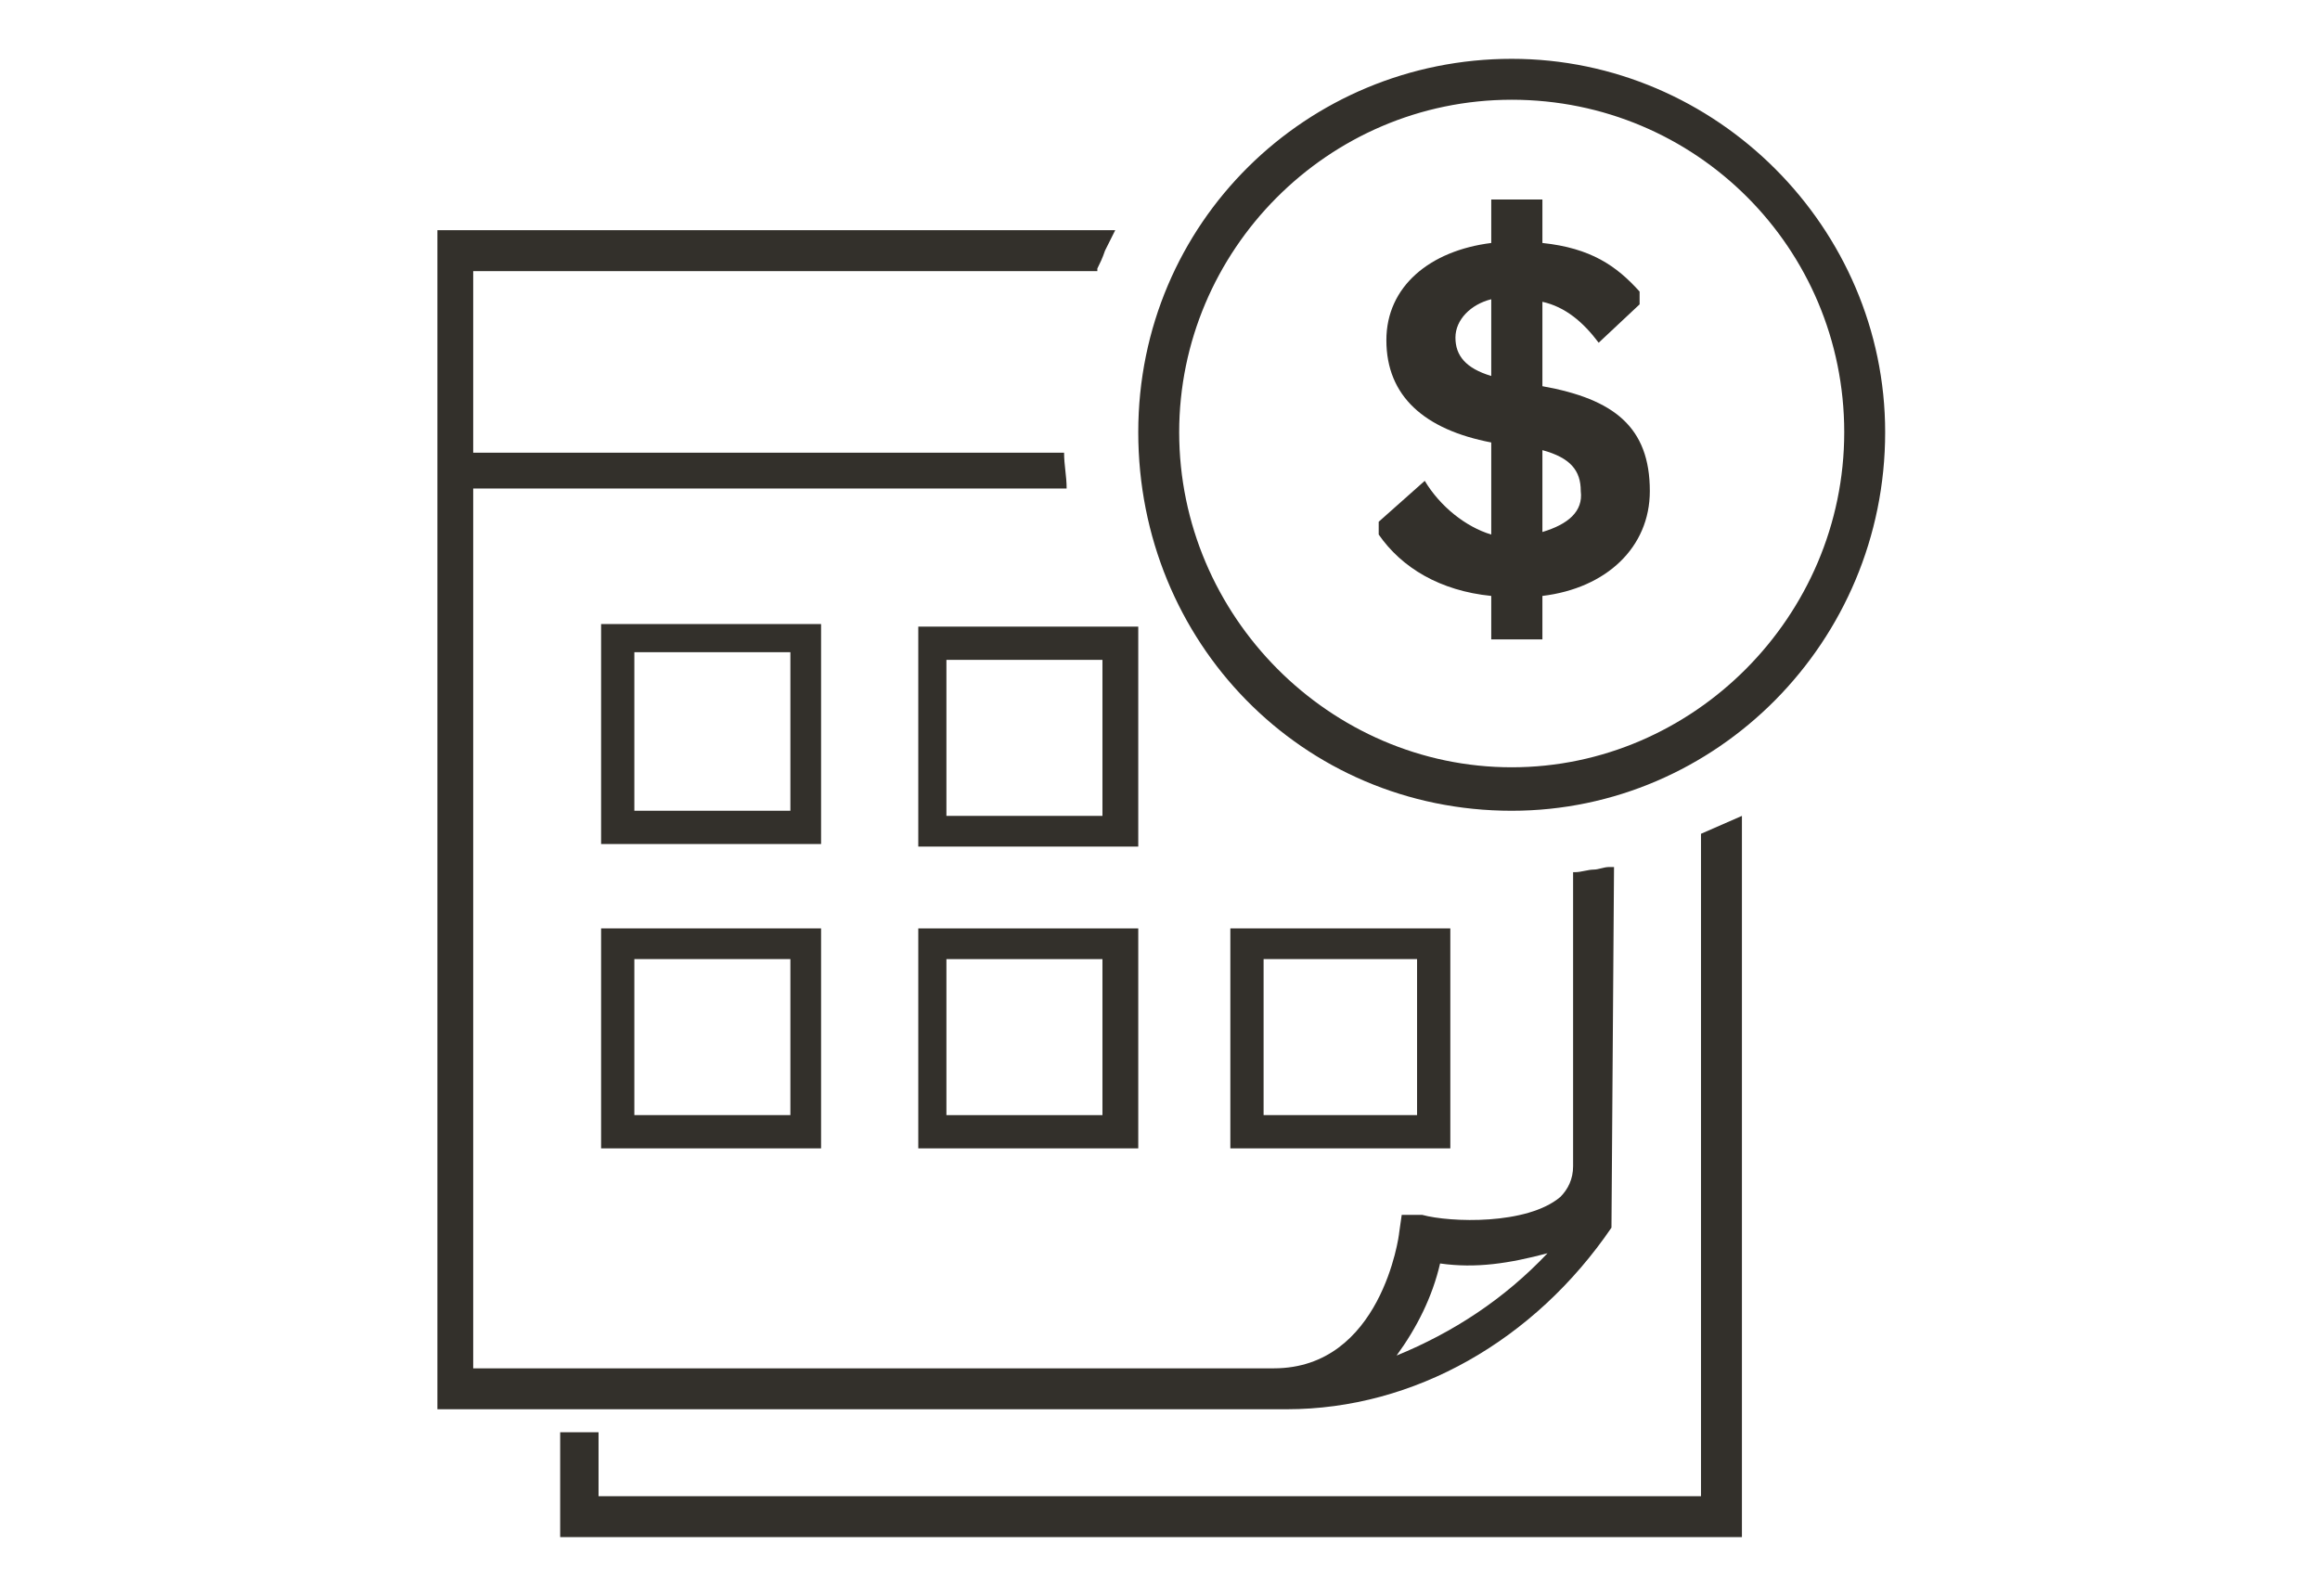
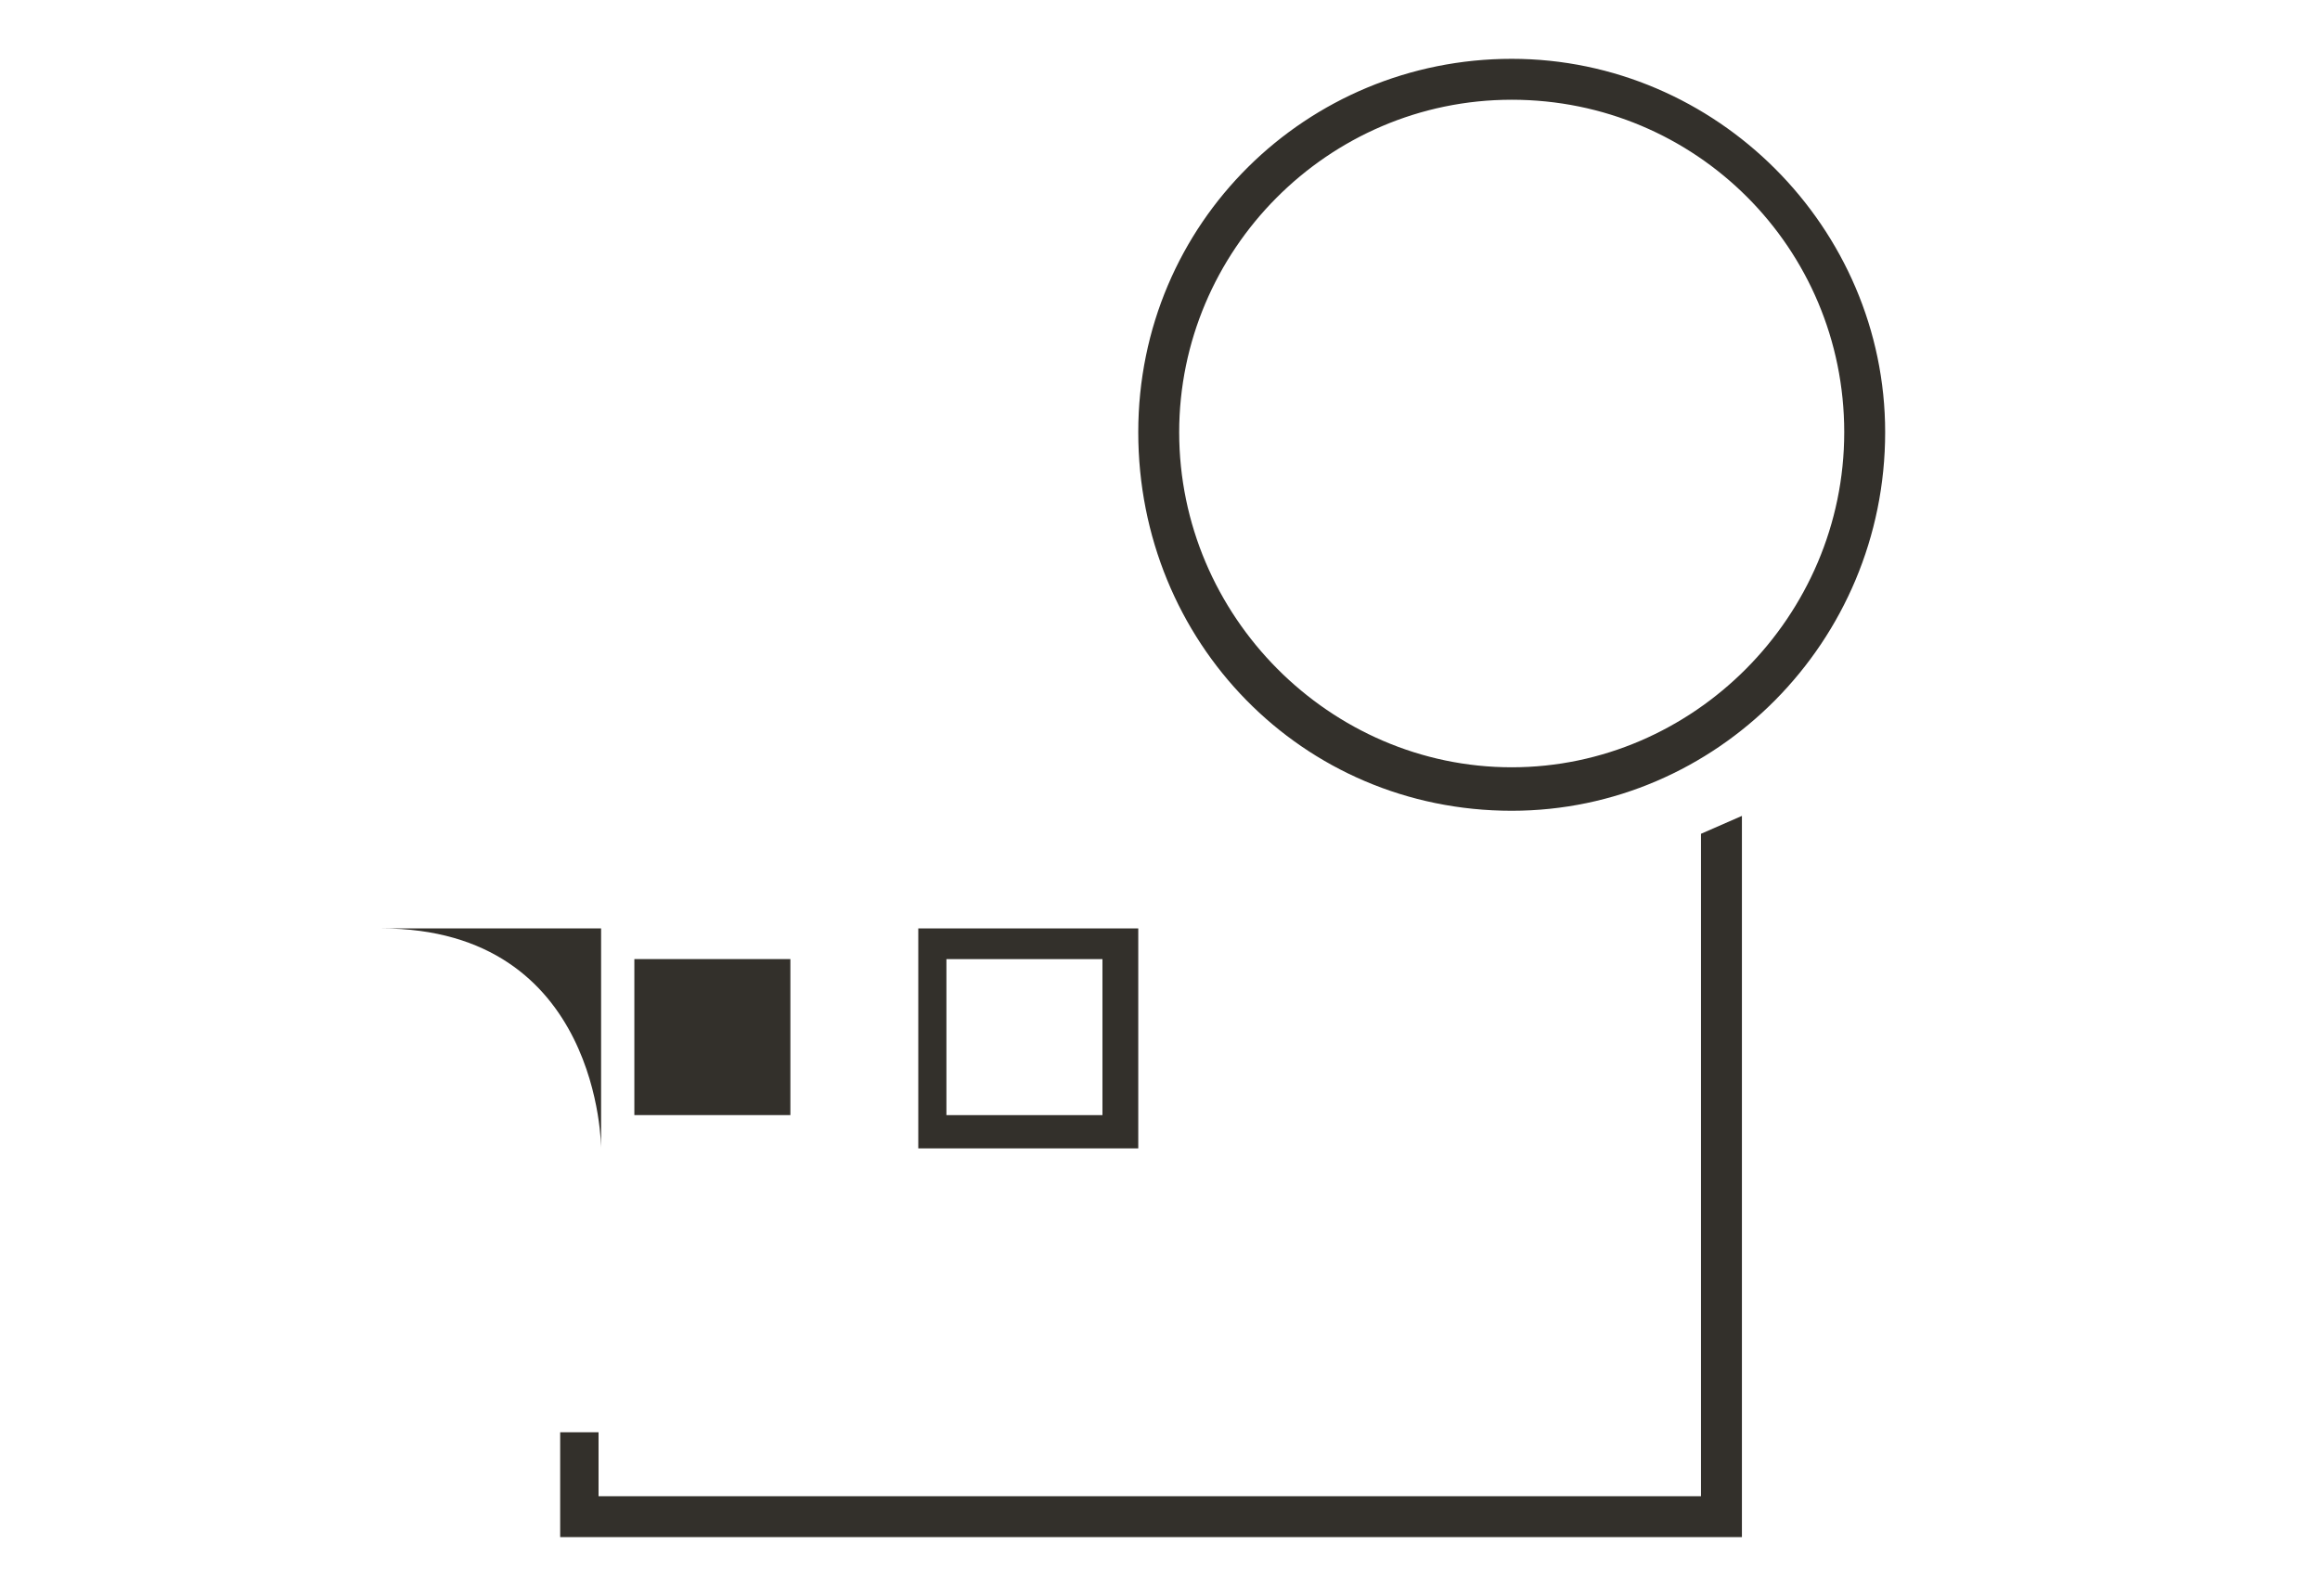
<svg xmlns="http://www.w3.org/2000/svg" version="1.1" id="Layer_1" x="0px" y="0px" viewBox="0 0 90.7 62.4" style="enable-background:new 0 0 90.7 62.4;" xml:space="preserve">
  <style type="text/css">
	.st0{fill:#33302B;}
</style>
  <g>
-     <path class="st0" d="M32.1,24.4h-8.6V33h8.6C32.1,33,32.1,24.3,32.1,24.4z M30.9,31.7h-6.1v-6.2h6.1V31.7z" />
-     <path class="st0" d="M23.5,44.9h8.6v-8.6h-8.6C23.5,36.3,23.5,44.9,23.5,44.9z M24.8,37.5h6.1v6.1h-6.1V37.5z" />
-     <path class="st0" d="M44.5,24.5h-8.6v8.6h8.6V24.5z M43.1,31.9H37v-6.1h6.1V31.9z" />
+     <path class="st0" d="M23.5,44.9v-8.6h-8.6C23.5,36.3,23.5,44.9,23.5,44.9z M24.8,37.5h6.1v6.1h-6.1V37.5z" />
    <path class="st0" d="M35.9,44.9h8.6v-8.6h-8.6V44.9z M37,37.5h6.1v6.1H37V37.5z" />
-     <path class="st0" d="M56.7,36.3h-8.6v8.6h8.6C56.7,44.9,56.7,36.3,56.7,36.3z M55.4,43.6h-6v-6.1h6V43.6z" />
    <path class="st0" d="M59.1,2.3c-8,0-14.6,6.4-14.6,14.6s6.4,14.8,14.6,14.8c8,0,14.6-6.6,14.6-14.8C73.7,8.9,67.1,2.3,59.1,2.3z    M59.1,30c-7.1,0-13-5.9-13-13.1c0-7.1,5.8-13,13-13s13,5.8,13,13S66.2,30,59.1,30z" />
    <polygon class="st0" points="66.5,58.5 23.4,58.5 23.4,56 21.9,56 21.9,60.1 68.1,60.1 68.1,31.9 66.5,32.6  " />
-     <path class="st0" d="M63,48l0.1-14.1h-0.2c-0.2,0-0.4,0.1-0.6,0.1s-0.5,0.1-0.7,0.1h-0.1v11.5c0,0.5-0.2,0.9-0.5,1.2   c-1.3,1.1-4.3,1-5.4,0.7h-0.8l-0.1,0.7c0,0.1-0.7,5.3-4.9,5.3H18.5V19.1h23.2c0-0.5-0.1-0.9-0.1-1.4H18.5v-7.1h24.4v-0.1   c0.1-0.2,0.2-0.4,0.3-0.7c0.1-0.2,0.2-0.4,0.3-0.6L43.6,9H17.1v46.1h33.2C55.3,55.1,60,52.4,63,48z M56.3,49.4   c1.4,0.2,2.7,0,4.2-0.4c-1.7,1.8-3.7,3.1-5.9,4C55.4,51.9,56,50.7,56.3,49.4z" />
-     <path class="st0" d="M60.3,15.1v-3.3c0.9,0.2,1.6,0.8,2.2,1.6l1.6-1.5v-0.5c-0.9-1-1.9-1.7-3.8-1.9V7.8h-2v1.7   c-2.4,0.3-4.1,1.7-4.1,3.8c0,2.2,1.5,3.5,4.1,4v3.6c-1-0.3-2-1.1-2.6-2.1l-1.8,1.6v0.5c0.9,1.3,2.4,2.2,4.4,2.4V25h2v-1.7   c2.5-0.3,4.2-1.9,4.2-4.1C64.5,16.7,63.1,15.6,60.3,15.1z M58.3,14.7c-1-0.3-1.4-0.8-1.4-1.5s0.6-1.3,1.4-1.5V14.7z M60.3,20.8   v-3.2c1.1,0.3,1.5,0.8,1.5,1.6C61.9,20,61.3,20.5,60.3,20.8z" />
  </g>
</svg>